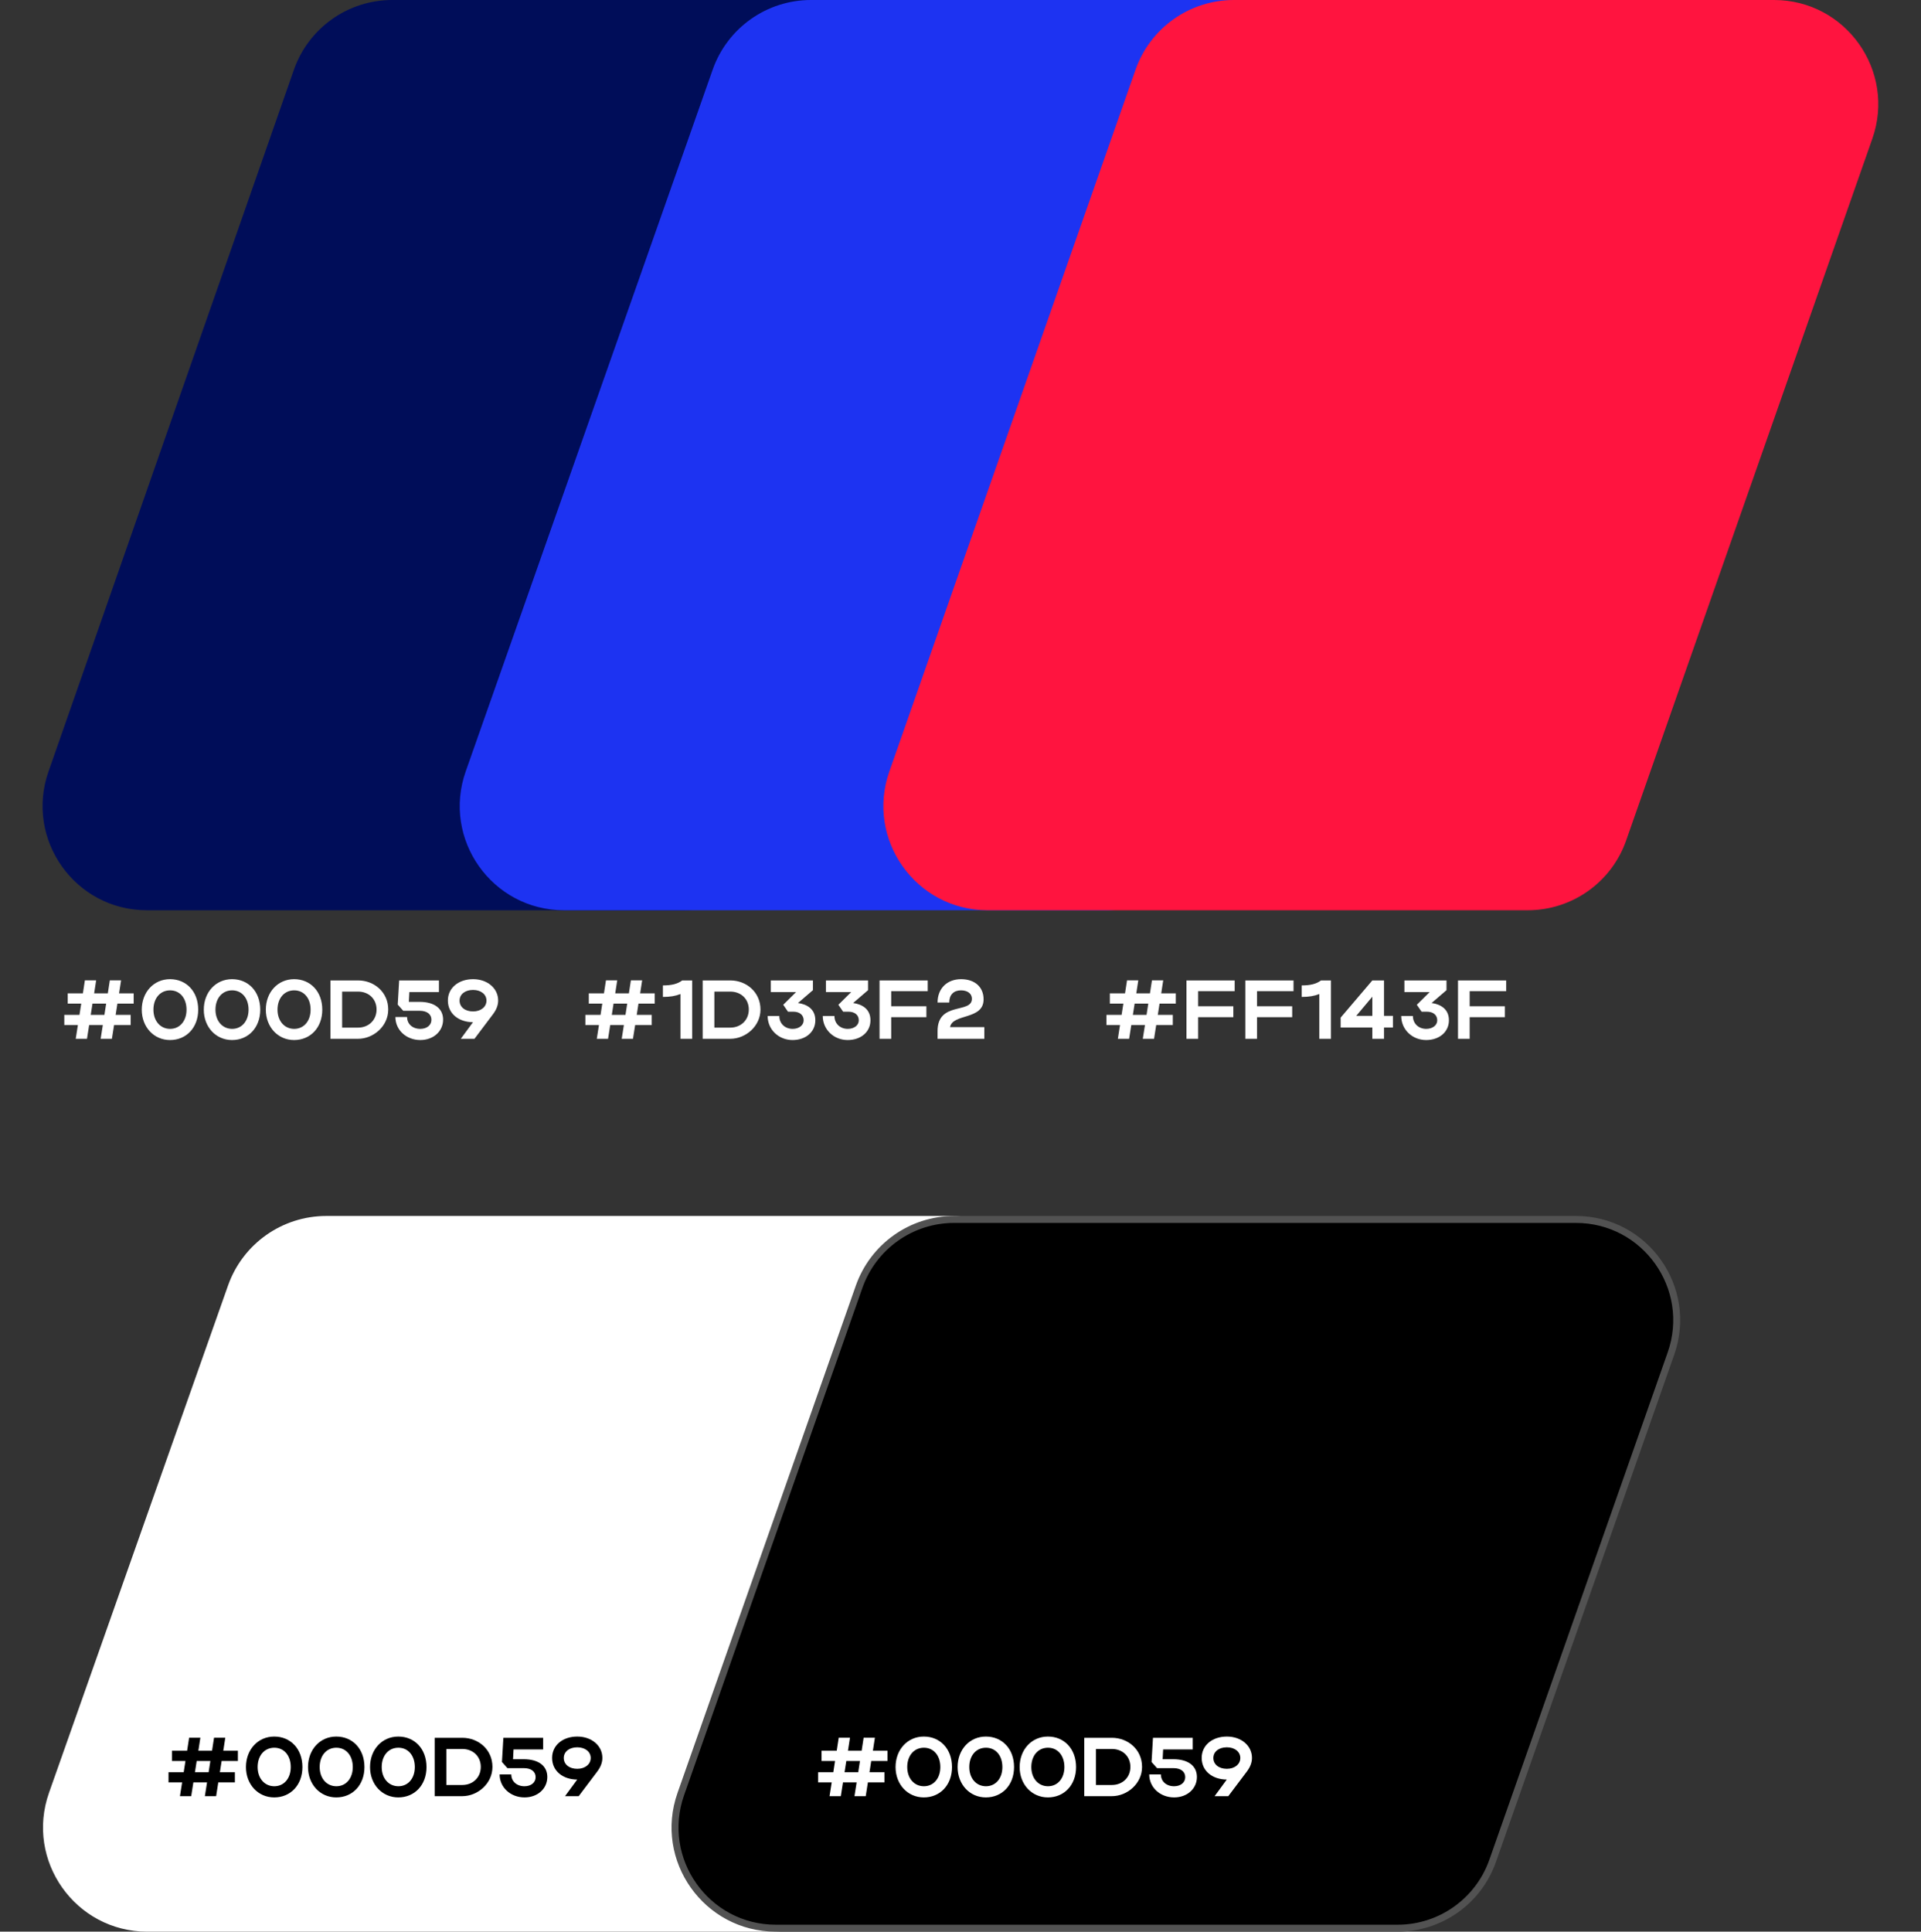
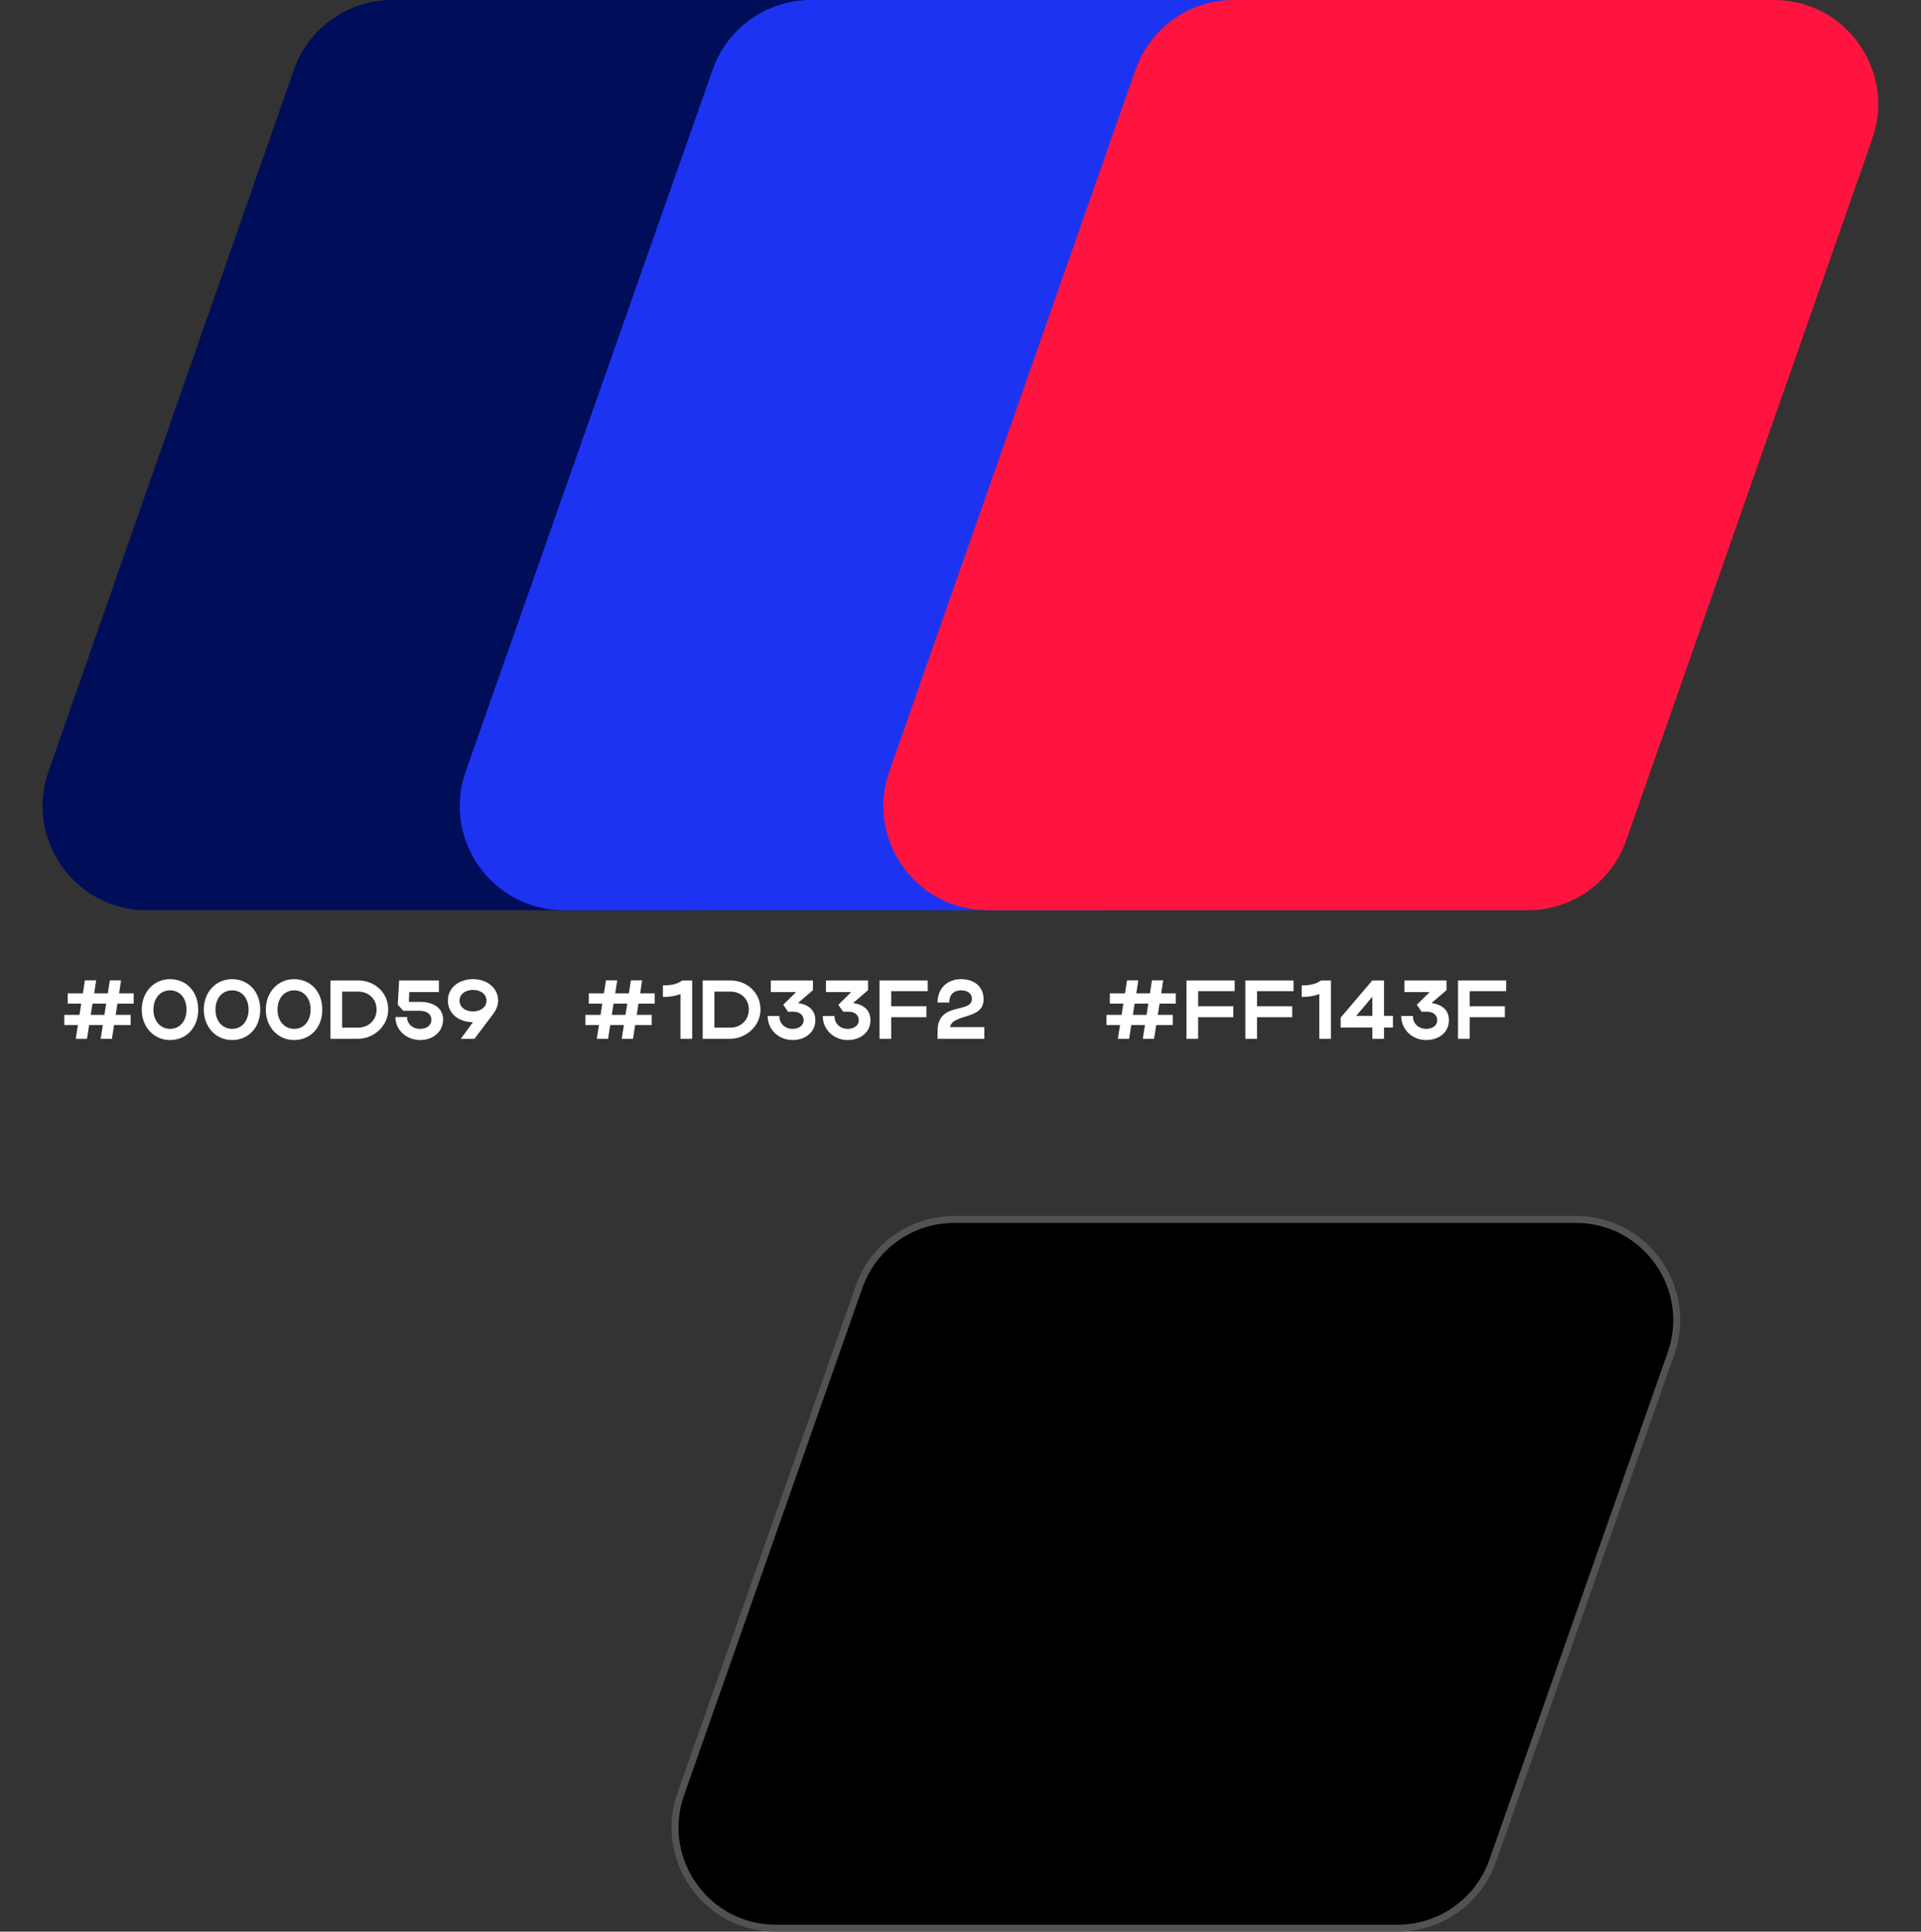
<svg xmlns="http://www.w3.org/2000/svg" width="553" height="556" viewBox="0 0 553 556" fill="none">
  <rect x="0" y="0" width="553" height="556" fill="#333333" stroke="none" />
  <path d="M296.045 39.903C302.866 20.399 288.389 0 267.727 0H112.916C100.165 0 88.807 8.06 84.597 20.097L13.955 222.097C7.134 241.601 21.611 262 42.273 262H197.084C209.835 262 221.193 253.94 225.403 241.903L296.045 39.903Z" fill="#000D59" />
  <path d="M417.935 39.96C424.804 20.446 410.324 0 389.637 0H233.462C220.733 0 209.389 8.033 205.163 20.04L134.065 222.04C127.196 241.554 141.676 262 162.363 262H318.538C331.267 262 342.611 253.967 346.837 241.96L417.935 39.96Z" fill="#1D33F2" />
  <path d="M538.99 39.932C545.835 20.423 531.357 0 510.682 0H355.189C342.449 0 331.098 8.047 326.88 20.068L256.01 222.068C249.165 241.577 263.643 262 284.318 262H439.811C452.551 262 463.902 253.953 468.12 241.932L538.99 39.932Z" fill="#FF143F" />
  <path d="M19.496 288.872V285.92H23.864L24.44 282.176H27.68L27.104 285.92H31.04L31.616 282.176H34.856L34.28 285.92H38.48V288.872H33.8L33.296 292.112H37.616V295.04H32.84L32.216 299H28.976L29.6 295.04H25.664L25.04 299H21.8L22.424 295.04H18.512V292.112H22.88L23.384 288.872H19.496ZM26.12 292.112H30.056L30.56 288.872H26.624L26.12 292.112ZM40.808 290.624C40.808 285.584 44.264 281.84 48.944 281.84C53.624 281.84 57.056 285.368 57.056 290.624C57.056 295.808 53.624 299.36 48.944 299.36C44.288 299.36 40.808 295.616 40.808 290.624ZM44.168 290.624C44.168 293.864 46.16 296.144 48.968 296.144C51.776 296.144 53.696 293.864 53.696 290.624C53.696 287.312 51.776 285.056 48.968 285.056C46.136 285.056 44.168 287.312 44.168 290.624ZM58.667 290.624C58.667 285.584 62.123 281.84 66.803 281.84C71.483 281.84 74.915 285.368 74.915 290.624C74.915 295.808 71.483 299.36 66.803 299.36C62.147 299.36 58.667 295.616 58.667 290.624ZM62.027 290.624C62.027 293.864 64.019 296.144 66.827 296.144C69.635 296.144 71.555 293.864 71.555 290.624C71.555 287.312 69.635 285.056 66.827 285.056C63.995 285.056 62.027 287.312 62.027 290.624ZM76.526 290.624C76.526 285.584 79.982 281.84 84.662 281.84C89.342 281.84 92.774 285.368 92.774 290.624C92.774 295.808 89.342 299.36 84.662 299.36C80.006 299.36 76.526 295.616 76.526 290.624ZM79.886 290.624C79.886 293.864 81.878 296.144 84.686 296.144C87.494 296.144 89.414 293.864 89.414 290.624C89.414 287.312 87.494 285.056 84.686 285.056C81.854 285.056 79.886 287.312 79.886 290.624ZM95.13 299V282.2H103.074C107.754 282.2 111.762 285.608 111.762 290.576C111.762 295.376 107.514 299 103.074 299H95.13ZM108.402 290.576C108.402 287.528 106.146 285.416 103.074 285.416H98.49V295.784H103.074C106.122 295.784 108.402 293.624 108.402 290.576ZM121.003 299.36C116.947 299.36 113.827 296.456 113.827 292.736H117.187C117.187 294.728 118.747 296.144 120.979 296.144C122.899 296.144 124.195 295.064 124.195 293.528C124.195 291.896 122.875 290.936 120.811 290.936H116.083L114.499 289.16L114.907 282.2H126.355V285.56H117.835L117.691 288.368H120.763C125.011 288.368 127.555 290.264 127.555 293.48C127.555 296.864 124.747 299.36 121.003 299.36ZM143.405 287.984C143.405 289.304 142.925 290.576 141.941 291.896L136.589 299H132.653L136.157 294.224C132.029 294.2 128.933 291.752 128.933 287.984C128.933 284.336 132.029 281.84 136.181 281.84C140.357 281.84 143.405 284.504 143.405 287.984ZM140.045 288.008C140.045 286.208 138.437 284.936 136.181 284.936C133.853 284.936 132.293 286.208 132.293 288.008C132.293 289.856 133.877 291.128 136.181 291.128C138.437 291.128 140.045 289.808 140.045 288.008Z" fill="white" />
  <path d="M169.496 288.872V285.92H173.864L174.44 282.176H177.68L177.104 285.92H181.04L181.616 282.176H184.856L184.28 285.92H188.48V288.872H183.8L183.296 292.112H187.616V295.04H182.84L182.216 299H178.976L179.6 295.04H175.664L175.04 299H171.8L172.424 295.04H168.512V292.112H172.88L173.384 288.872H169.496ZM176.12 292.112H180.056L180.56 288.872H176.624L176.12 292.112ZM190.832 286.952V283.64C193.328 283.64 195.056 283.208 196.4 282.2H199.256V299H195.896V286.112C194.456 286.688 192.896 286.952 190.832 286.952ZM202.286 299V282.2H210.23C214.91 282.2 218.918 285.608 218.918 290.576C218.918 295.376 214.67 299 210.23 299H202.286ZM215.558 290.576C215.558 287.528 213.302 285.416 210.23 285.416H205.646V295.784H210.23C213.278 295.784 215.558 293.624 215.558 290.576ZM229.168 285.56H221.896V282.2H234.016V285.008L229.72 288.704C232.288 289.064 234.712 290.408 234.712 293.672C234.712 297.008 231.976 299.36 228.16 299.36C224.128 299.36 220.984 296.312 220.984 292.448H224.344C224.344 294.608 225.952 296.144 228.184 296.144C230.008 296.144 231.352 295.112 231.352 293.696C231.352 292.16 230.2 291.2 228.352 291.2H226.84L225.472 289.208L229.168 285.56ZM245.035 285.56H237.763V282.2H249.883V285.008L245.587 288.704C248.155 289.064 250.579 290.408 250.579 293.672C250.579 297.008 247.843 299.36 244.027 299.36C239.995 299.36 236.851 296.312 236.851 292.448H240.211C240.211 294.608 241.819 296.144 244.051 296.144C245.875 296.144 247.219 295.112 247.219 293.696C247.219 292.16 246.067 291.2 244.219 291.2H242.707L241.339 289.208L245.035 285.56ZM253.192 299V282.2H267.064V285.296H256.552V289.64H266.68V292.784H256.552V299H253.192ZM276.666 281.84C280.578 281.84 283.146 284.072 283.146 287.648C283.146 293.648 274.218 291.656 273.498 295.64H283.362V299H269.898V296.768C269.898 288.152 279.786 291.872 279.786 287.48C279.786 285.968 278.49 285.056 276.642 285.056C274.554 285.056 273.258 286.328 273.258 288.56H269.898C269.898 284.504 272.658 281.84 276.666 281.84Z" fill="white" />
  <path d="M319.496 288.872V285.92H323.864L324.44 282.176H327.68L327.104 285.92H331.04L331.616 282.176H334.856L334.28 285.92H338.48V288.872H333.8L333.296 292.112H337.616V295.04H332.84L332.216 299H328.976L329.6 295.04H325.664L325.04 299H321.8L322.424 295.04H318.512V292.112H322.88L323.384 288.872H319.496ZM326.12 292.112H330.056L330.56 288.872H326.624L326.12 292.112ZM341.552 299V282.2H355.424V285.296H344.912V289.64H355.04V292.784H344.912V299H341.552ZM358.497 299V282.2H372.369V285.296H361.857V289.64H371.985V292.784H361.857V299H358.497ZM374.722 286.952V283.64C377.218 283.64 378.946 283.208 380.29 282.2H383.146V299H379.786V286.112C378.346 286.688 376.786 286.952 374.722 286.952ZM385.937 295.76V292.904L395.057 282.2H398.417V292.4H400.985V295.76H398.417V299H395.057V295.76H385.937ZM390.425 292.4H395.057V286.88L390.425 292.4ZM411.558 285.56H404.286V282.2H416.406V285.008L412.11 288.704C414.678 289.064 417.102 290.408 417.102 293.672C417.102 297.008 414.366 299.36 410.55 299.36C406.518 299.36 403.374 296.312 403.374 292.448H406.734C406.734 294.608 408.342 296.144 410.574 296.144C412.398 296.144 413.742 295.112 413.742 293.696C413.742 292.16 412.59 291.2 410.742 291.2H409.23L407.862 289.208L411.558 285.56ZM419.716 299V282.2H433.588V285.296H423.076V289.64H433.204V292.784H423.076V299H419.716Z" fill="white" />
-   <path d="M301.887 389.985C308.776 370.466 294.296 350 273.597 350H93.934C81.215 350 69.878 358.021 65.645 370.015L14.113 516.015C7.224 535.534 21.704 556 42.403 556H222.066C234.785 556 246.122 547.979 250.355 535.985L301.887 389.985Z" fill="white" />
  <path d="M453.654 351H274.668C262.359 351 251.391 358.77 247.309 370.383L195.986 516.383C189.356 535.245 203.353 555 223.346 555H402.332C414.641 555 425.609 547.23 429.691 535.617L481.014 389.617C487.644 370.755 473.647 351 453.654 351Z" fill="black" stroke="#525252" stroke-width="2" />
-   <path d="M49.496 506.872V503.92H53.864L54.44 500.176H57.68L57.104 503.92H61.04L61.616 500.176H64.856L64.28 503.92H68.48V506.872H63.8L63.296 510.112H67.616V513.04H62.84L62.216 517H58.976L59.6 513.04H55.664L55.04 517H51.8L52.424 513.04H48.512V510.112H52.88L53.384 506.872H49.496ZM56.12 510.112H60.056L60.56 506.872H56.624L56.12 510.112ZM70.808 508.624C70.808 503.584 74.264 499.84 78.944 499.84C83.624 499.84 87.056 503.368 87.056 508.624C87.056 513.808 83.624 517.36 78.944 517.36C74.288 517.36 70.808 513.616 70.808 508.624ZM74.168 508.624C74.168 511.864 76.16 514.144 78.968 514.144C81.776 514.144 83.696 511.864 83.696 508.624C83.696 505.312 81.776 503.056 78.968 503.056C76.136 503.056 74.168 505.312 74.168 508.624ZM88.667 508.624C88.667 503.584 92.123 499.84 96.803 499.84C101.483 499.84 104.915 503.368 104.915 508.624C104.915 513.808 101.483 517.36 96.803 517.36C92.147 517.36 88.667 513.616 88.667 508.624ZM92.027 508.624C92.027 511.864 94.019 514.144 96.827 514.144C99.635 514.144 101.555 511.864 101.555 508.624C101.555 505.312 99.635 503.056 96.827 503.056C93.995 503.056 92.027 505.312 92.027 508.624ZM106.526 508.624C106.526 503.584 109.982 499.84 114.662 499.84C119.342 499.84 122.774 503.368 122.774 508.624C122.774 513.808 119.342 517.36 114.662 517.36C110.006 517.36 106.526 513.616 106.526 508.624ZM109.886 508.624C109.886 511.864 111.878 514.144 114.686 514.144C117.494 514.144 119.414 511.864 119.414 508.624C119.414 505.312 117.494 503.056 114.686 503.056C111.854 503.056 109.886 505.312 109.886 508.624ZM125.13 517V500.2H133.074C137.754 500.2 141.762 503.608 141.762 508.576C141.762 513.376 137.514 517 133.074 517H125.13ZM138.402 508.576C138.402 505.528 136.146 503.416 133.074 503.416H128.49V513.784H133.074C136.122 513.784 138.402 511.624 138.402 508.576ZM151.003 517.36C146.947 517.36 143.827 514.456 143.827 510.736H147.187C147.187 512.728 148.747 514.144 150.979 514.144C152.899 514.144 154.195 513.064 154.195 511.528C154.195 509.896 152.875 508.936 150.811 508.936H146.083L144.499 507.16L144.907 500.2H156.355V503.56H147.835L147.691 506.368H150.763C155.011 506.368 157.555 508.264 157.555 511.48C157.555 514.864 154.747 517.36 151.003 517.36ZM173.405 505.984C173.405 507.304 172.925 508.576 171.941 509.896L166.589 517H162.653L166.157 512.224C162.029 512.2 158.933 509.752 158.933 505.984C158.933 502.336 162.029 499.84 166.181 499.84C170.357 499.84 173.405 502.504 173.405 505.984ZM170.045 506.008C170.045 504.208 168.437 502.936 166.181 502.936C163.853 502.936 162.293 504.208 162.293 506.008C162.293 507.856 163.877 509.128 166.181 509.128C168.437 509.128 170.045 507.808 170.045 506.008Z" fill="black" />
-   <path d="M236.496 506.872V503.92H240.864L241.44 500.176H244.68L244.104 503.92H248.04L248.616 500.176H251.856L251.28 503.92H255.48V506.872H250.8L250.296 510.112H254.616V513.04H249.84L249.216 517H245.976L246.6 513.04H242.664L242.04 517H238.8L239.424 513.04H235.512V510.112H239.88L240.384 506.872H236.496ZM243.12 510.112H247.056L247.56 506.872H243.624L243.12 510.112ZM257.808 508.624C257.808 503.584 261.264 499.84 265.944 499.84C270.624 499.84 274.056 503.368 274.056 508.624C274.056 513.808 270.624 517.36 265.944 517.36C261.288 517.36 257.808 513.616 257.808 508.624ZM261.168 508.624C261.168 511.864 263.16 514.144 265.968 514.144C268.776 514.144 270.696 511.864 270.696 508.624C270.696 505.312 268.776 503.056 265.968 503.056C263.136 503.056 261.168 505.312 261.168 508.624ZM275.667 508.624C275.667 503.584 279.123 499.84 283.803 499.84C288.483 499.84 291.915 503.368 291.915 508.624C291.915 513.808 288.483 517.36 283.803 517.36C279.147 517.36 275.667 513.616 275.667 508.624ZM279.027 508.624C279.027 511.864 281.019 514.144 283.827 514.144C286.635 514.144 288.555 511.864 288.555 508.624C288.555 505.312 286.635 503.056 283.827 503.056C280.995 503.056 279.027 505.312 279.027 508.624ZM293.526 508.624C293.526 503.584 296.982 499.84 301.662 499.84C306.342 499.84 309.774 503.368 309.774 508.624C309.774 513.808 306.342 517.36 301.662 517.36C297.006 517.36 293.526 513.616 293.526 508.624ZM296.886 508.624C296.886 511.864 298.878 514.144 301.686 514.144C304.494 514.144 306.414 511.864 306.414 508.624C306.414 505.312 304.494 503.056 301.686 503.056C298.854 503.056 296.886 505.312 296.886 508.624ZM312.13 517V500.2H320.074C324.754 500.2 328.762 503.608 328.762 508.576C328.762 513.376 324.514 517 320.074 517H312.13ZM325.402 508.576C325.402 505.528 323.146 503.416 320.074 503.416H315.49V513.784H320.074C323.122 513.784 325.402 511.624 325.402 508.576ZM338.003 517.36C333.947 517.36 330.827 514.456 330.827 510.736H334.187C334.187 512.728 335.747 514.144 337.979 514.144C339.899 514.144 341.195 513.064 341.195 511.528C341.195 509.896 339.875 508.936 337.811 508.936H333.083L331.499 507.16L331.907 500.2H343.355V503.56H334.835L334.691 506.368H337.763C342.011 506.368 344.555 508.264 344.555 511.48C344.555 514.864 341.747 517.36 338.003 517.36ZM360.405 505.984C360.405 507.304 359.925 508.576 358.941 509.896L353.589 517H349.653L353.157 512.224C349.029 512.2 345.933 509.752 345.933 505.984C345.933 502.336 349.029 499.84 353.181 499.84C357.357 499.84 360.405 502.504 360.405 505.984ZM357.045 506.008C357.045 504.208 355.437 502.936 353.181 502.936C350.853 502.936 349.293 504.208 349.293 506.008C349.293 507.856 350.877 509.128 353.181 509.128C355.437 509.128 357.045 507.808 357.045 506.008Z" fill="white" />
</svg>